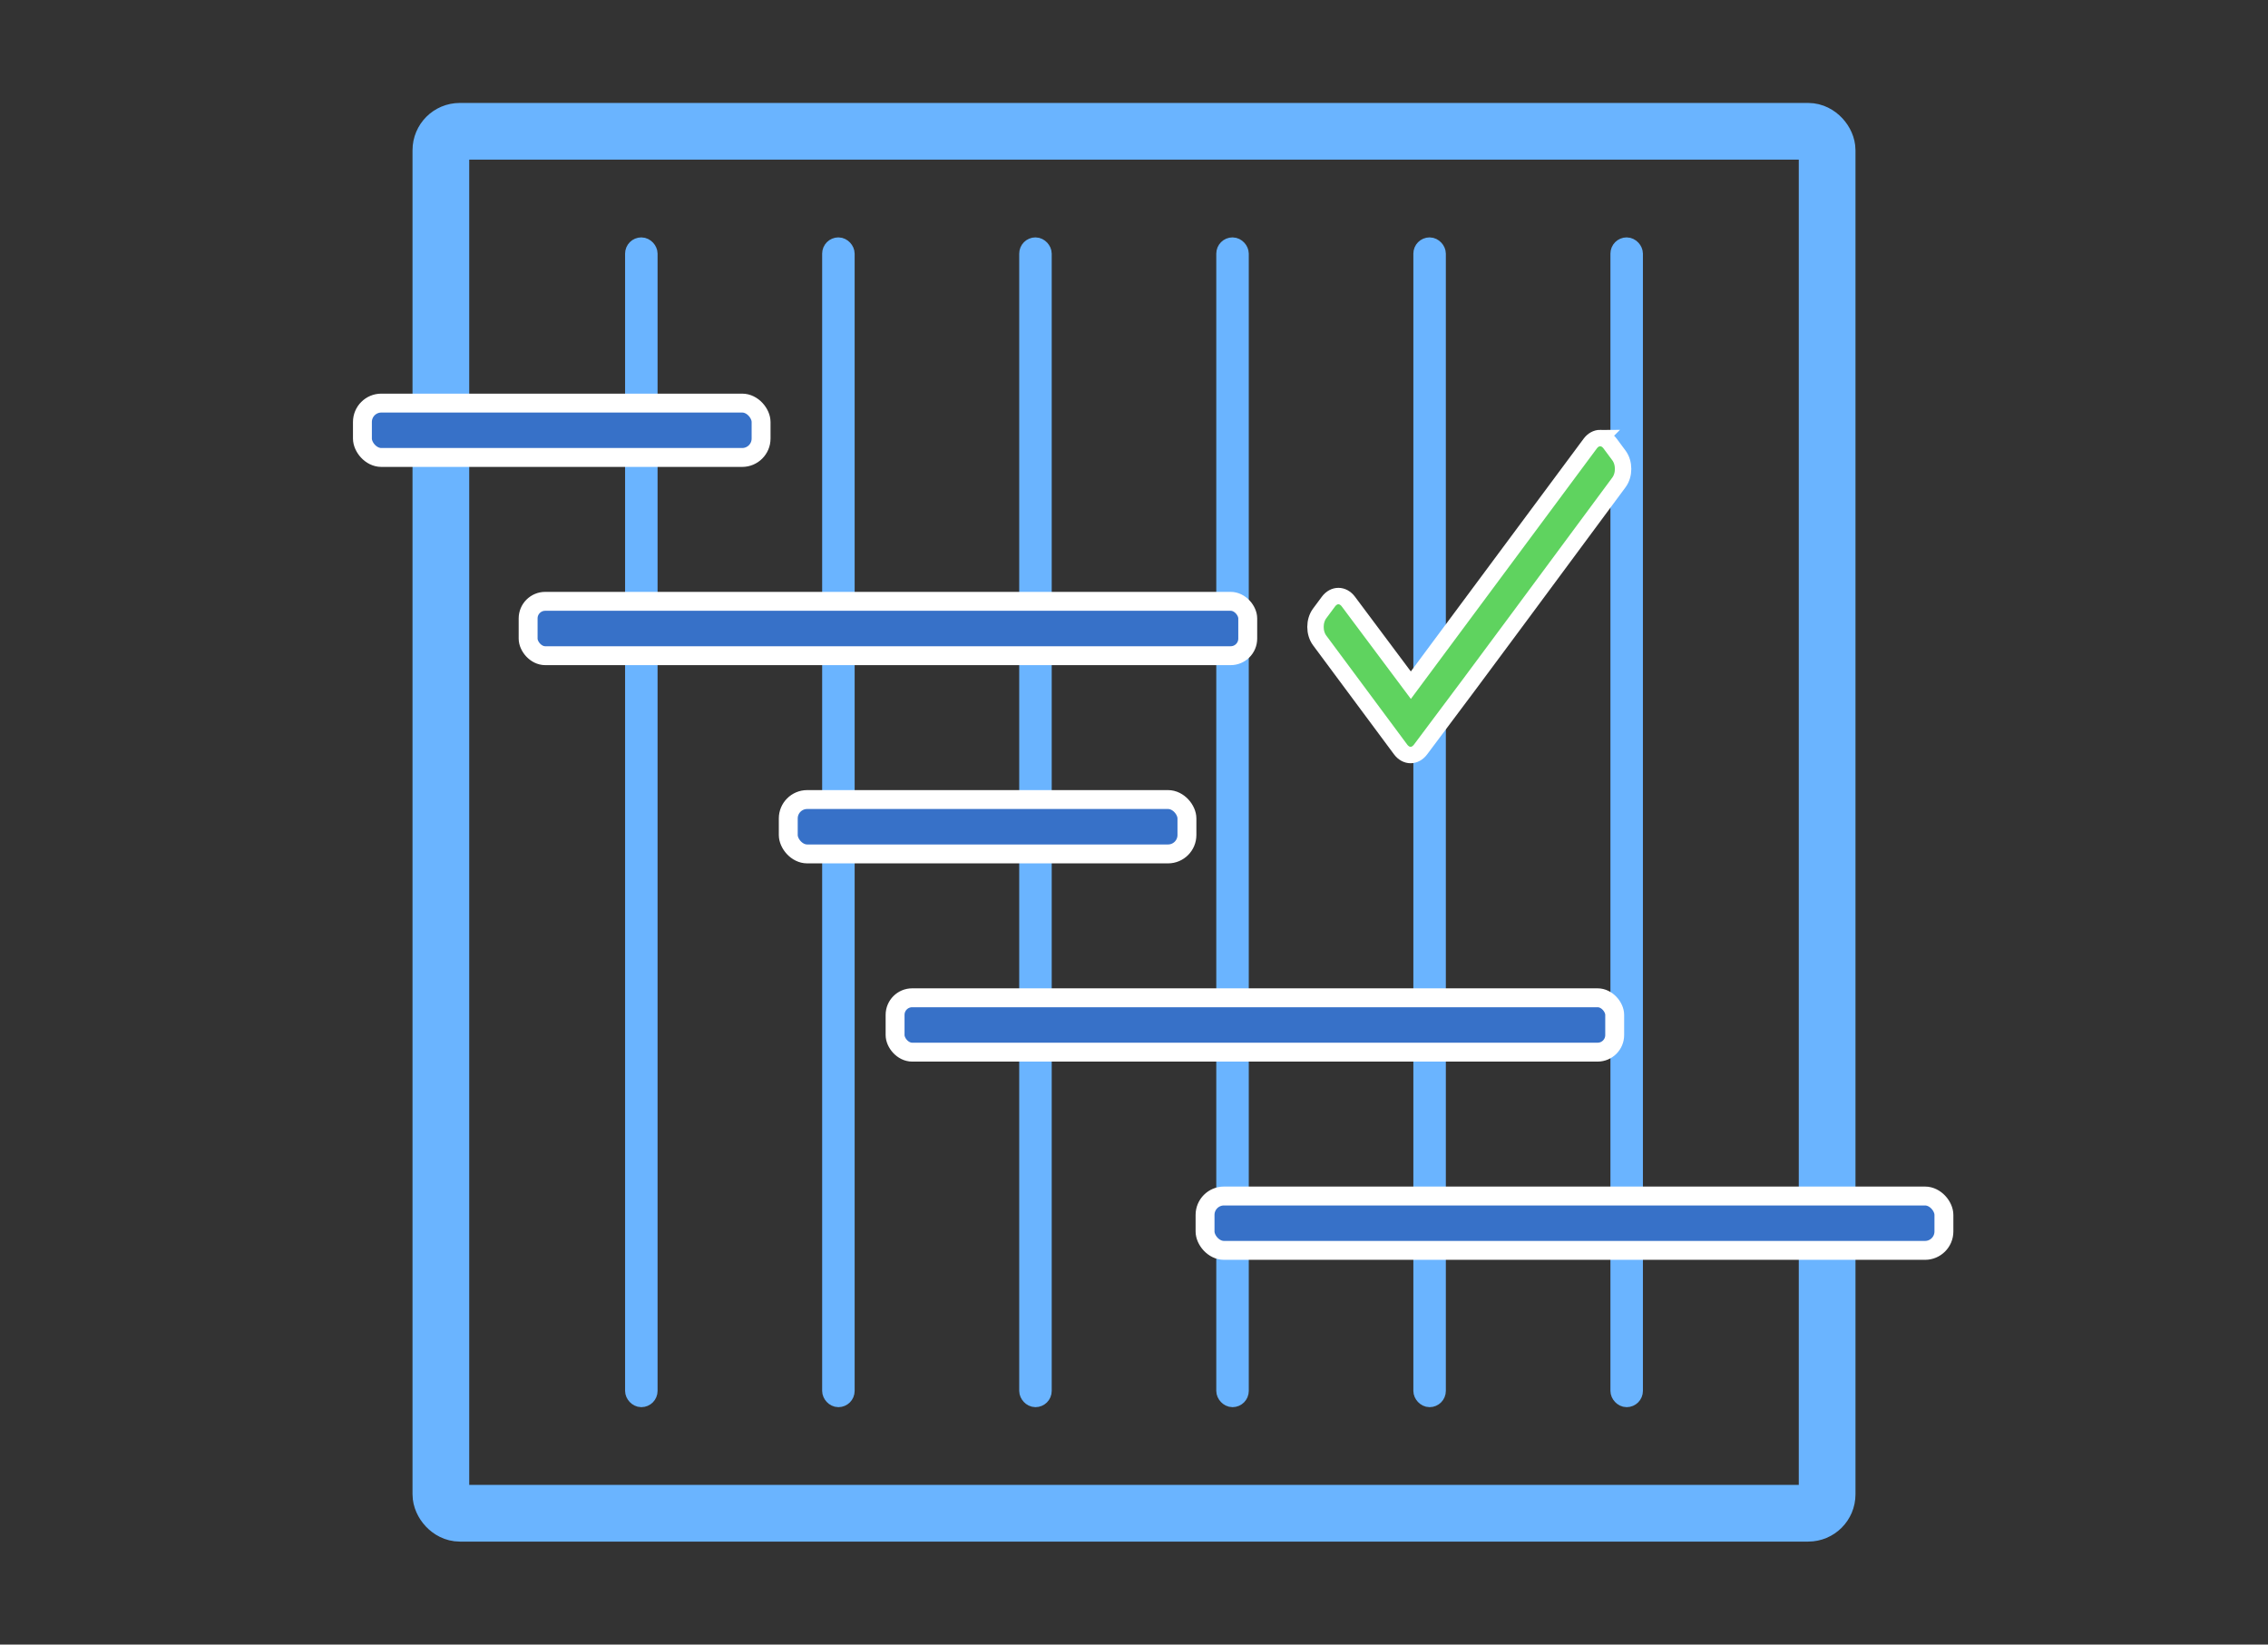
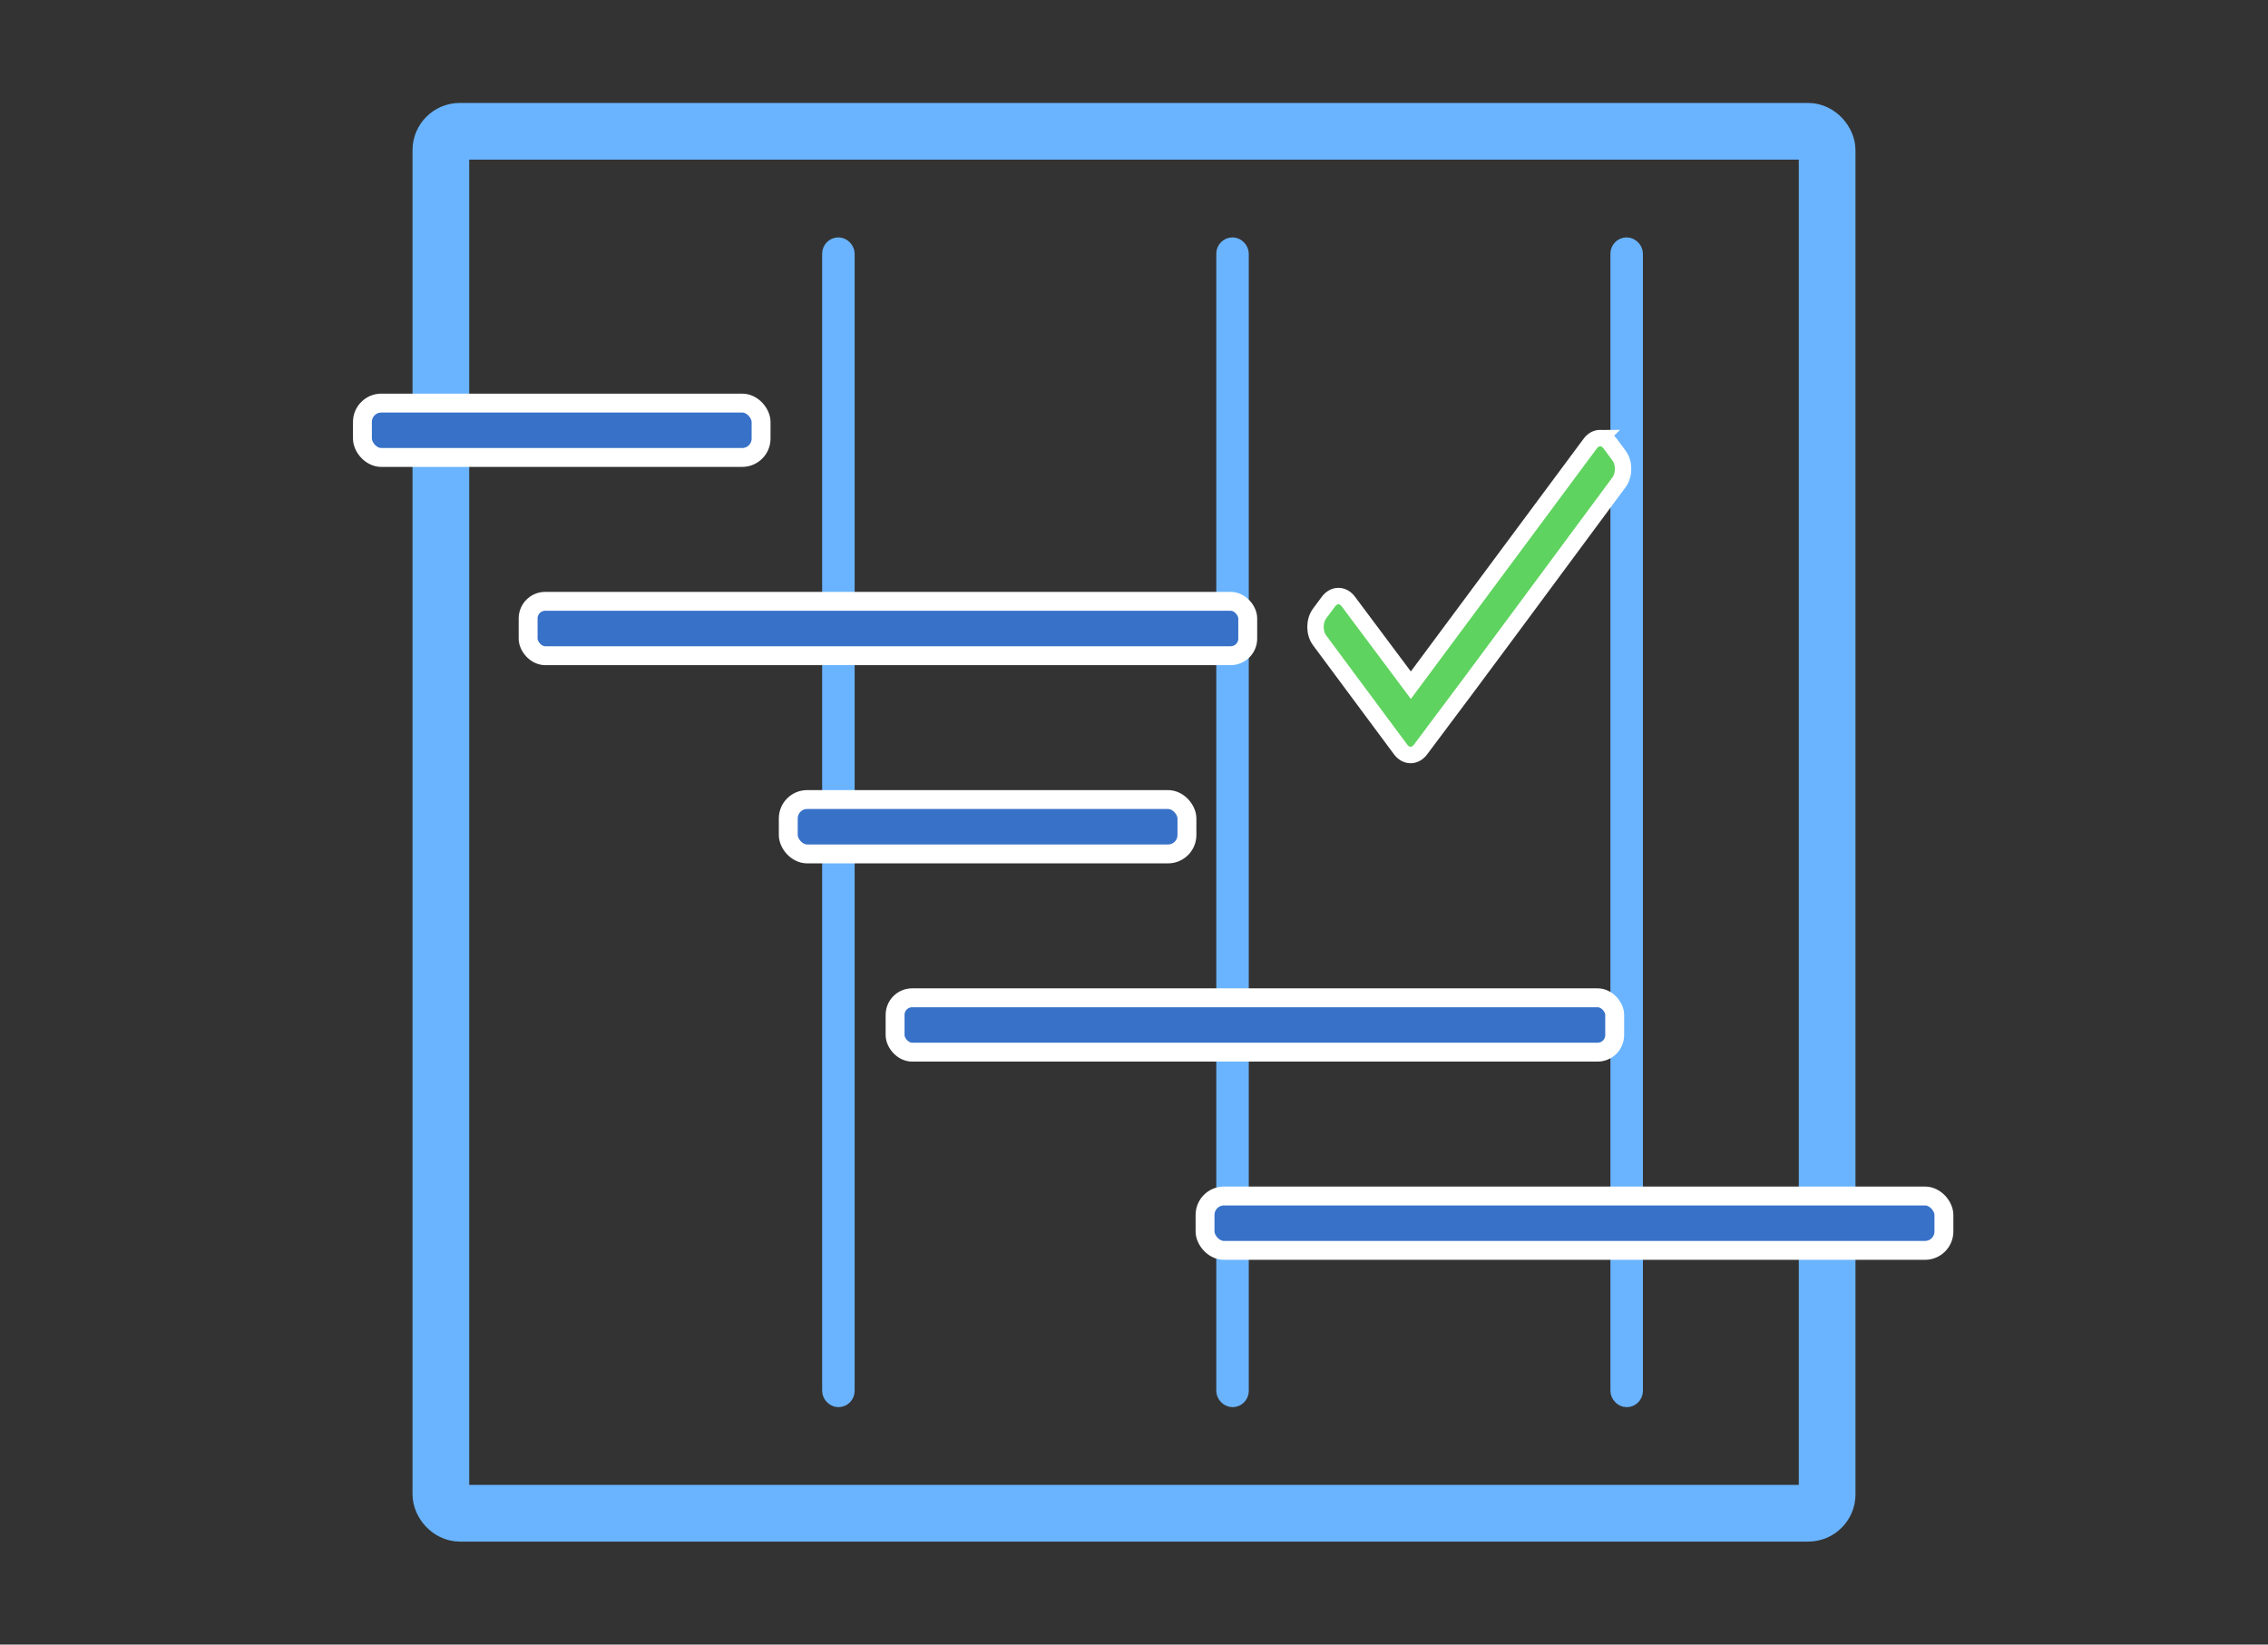
<svg xmlns="http://www.w3.org/2000/svg" xmlns:ns1="http://www.inkscape.org/namespaces/inkscape" xmlns:ns2="http://sodipodi.sourceforge.net/DTD/sodipodi-0.dtd" version="1.1" x="0px" y="0px" width="600" height="435" viewBox="0 0 600 435" enable-background="new 0 0 100 100" xml:space="preserve" id="svg2" ns1:version="0.91 r" ns2:docname="planung.svg">
  <rect x="0" y="0" width="600" height="435" fill="#333333" stroke="none" />
  <defs id="defs31">
	
	
	

	

		
		
	</defs>
  <ns2:namedview pagecolor="#ffffff" bordercolor="#666666" borderopacity="1" objecttolerance="10" gridtolerance="10" guidetolerance="10" ns1:pageopacity="0" ns1:pageshadow="2" ns1:window-width="1920" ns1:window-height="1007" id="namedview29" showgrid="false" ns1:zoom="0.834386" ns1:cx="-158.70726" ns1:cy="201.58419" ns1:window-x="-3" ns1:window-y="-3" ns1:window-maximized="1" ns1:current-layer="svg2" />
  <g id="g4383">
    <rect ry="5" y="34.731" x="116.632" height="365.538" width="366.737" id="rect4237" style="opacity:1;fill:none;fill-opacity:1;fill-rule:evenodd;stroke:#6ab4ff;stroke-width:15;stroke-linecap:round;stroke-miterlimit:4;stroke-dasharray:none;stroke-dashoffset:0;stroke-opacity:1" />
    <g transform="translate(-9.509,1.72)" id="g4280">
-       <rect style="opacity:1;fill:none;fill-opacity:1;fill-rule:evenodd;stroke:#6ab4ff;stroke-width:5;stroke-linecap:round;stroke-miterlimit:4;stroke-dasharray:none;stroke-dashoffset:0;stroke-opacity:1" id="rect4239" width="3.595" height="304.415" x="177.376" y="63.572" ry="1.798" />
-       <rect style="opacity:1;fill:none;fill-opacity:1;fill-rule:evenodd;stroke:#6ab4ff;stroke-width:5;stroke-linecap:round;stroke-miterlimit:4;stroke-dasharray:none;stroke-dashoffset:0;stroke-opacity:1" id="rect4239-3" width="3.595" height="304.415" x="281.644" y="63.572" ry="1.798" />
      <rect style="opacity:1;fill:none;fill-opacity:1;fill-rule:evenodd;stroke:#6ab4ff;stroke-width:5;stroke-linecap:round;stroke-miterlimit:4;stroke-dasharray:none;stroke-dashoffset:0;stroke-opacity:1" id="rect4239-4" width="3.595" height="304.415" x="229.51" y="63.572" ry="1.798" />
      <rect style="opacity:1;fill:none;fill-opacity:1;fill-rule:evenodd;stroke:#6ab4ff;stroke-width:5;stroke-linecap:round;stroke-miterlimit:4;stroke-dasharray:none;stroke-dashoffset:0;stroke-opacity:1" id="rect4239-1" width="3.595" height="304.415" x="333.778" y="63.572" ry="1.798" />
-       <rect style="opacity:1;fill:none;fill-opacity:1;fill-rule:evenodd;stroke:#6ab4ff;stroke-width:5;stroke-linecap:round;stroke-miterlimit:4;stroke-dasharray:none;stroke-dashoffset:0;stroke-opacity:1" id="rect4239-6" width="3.595" height="304.415" x="385.912" y="63.572" ry="1.798" />
      <rect style="opacity:1;fill:none;fill-opacity:1;fill-rule:evenodd;stroke:#6ab4ff;stroke-width:5;stroke-linecap:round;stroke-miterlimit:4;stroke-dasharray:none;stroke-dashoffset:0;stroke-opacity:1" id="rect4239-67" width="3.595" height="304.415" x="438.047" y="63.572" ry="1.798" />
    </g>
    <rect ry="5" y="106.622" x="95.879" height="14.382" width="105.467" id="rect4288" style="opacity:1;fill:#3771c8;fill-opacity:1;fill-rule:evenodd;stroke:#ffffff;stroke-width:5;stroke-linecap:round;stroke-miterlimit:4;stroke-dasharray:none;stroke-dashoffset:0;stroke-opacity:1" />
    <rect ry="4.518" y="159.057" x="139.717" height="14.38" width="190.372" id="rect4288-2" style="opacity:1;fill:#3771c8;fill-opacity:1;fill-rule:evenodd;stroke:#ffffff;stroke-width:5;stroke-linecap:round;stroke-miterlimit:4;stroke-dasharray:none;stroke-dashoffset:0;stroke-opacity:1" />
    <rect ry="5" y="211.49" x="208.537" height="14.382" width="105.467" id="rect4288-9" style="opacity:1;fill:#3771c8;fill-opacity:1;fill-rule:evenodd;stroke:#ffffff;stroke-width:5;stroke-linecap:round;stroke-miterlimit:4;stroke-dasharray:none;stroke-dashoffset:0;stroke-opacity:1" />
    <rect ry="4.518" y="263.925" x="236.795" height="14.38" width="190.372" id="rect4288-2-6" style="opacity:1;fill:#3771c8;fill-opacity:1;fill-rule:evenodd;stroke:#ffffff;stroke-width:5;stroke-linecap:round;stroke-miterlimit:4;stroke-dasharray:none;stroke-dashoffset:0;stroke-opacity:1" />
    <rect ry="5" y="316.357" x="318.797" height="14.382" width="195.467" id="rect4288-9-2" style="opacity:1;fill:#3771c8;fill-opacity:1;fill-rule:evenodd;stroke:#ffffff;stroke-width:5;stroke-linecap:round;stroke-miterlimit:4;stroke-dasharray:none;stroke-dashoffset:0;stroke-opacity:1" />
    <path ns2:nodetypes="ssccccssccccs" ns1:connector-curvature="0" id="rect4288-5" d="m 423.327,115.868 c -0.956,0 -1.912,0.494 -2.646,1.48 l -47.44,63.891 -16.518,-22.097 c -1.466,-1.974 -3.827,-1.974 -5.293,0 l -2.318,3.124 c -1.466,1.974 -1.466,5.152 0,7.126 l 21.414,28.84 c 1.466,1.974 3.825,1.974 5.291,0 17.113,-22.716 35.057,-47.178 52.473,-70.633 1.466,-1.974 1.466,-5.152 0,-7.126 l -2.318,-3.124 c -0.733,-0.987 -1.689,-1.48 -2.646,-1.48 z" style="opacity:1;fill:#5fd35f;fill-opacity:1;fill-rule:evenodd;stroke:#ffffff;stroke-width:4.342;stroke-linecap:round;stroke-miterlimit:4;stroke-dasharray:none;stroke-dashoffset:0;stroke-opacity:1" />
  </g>
</svg>